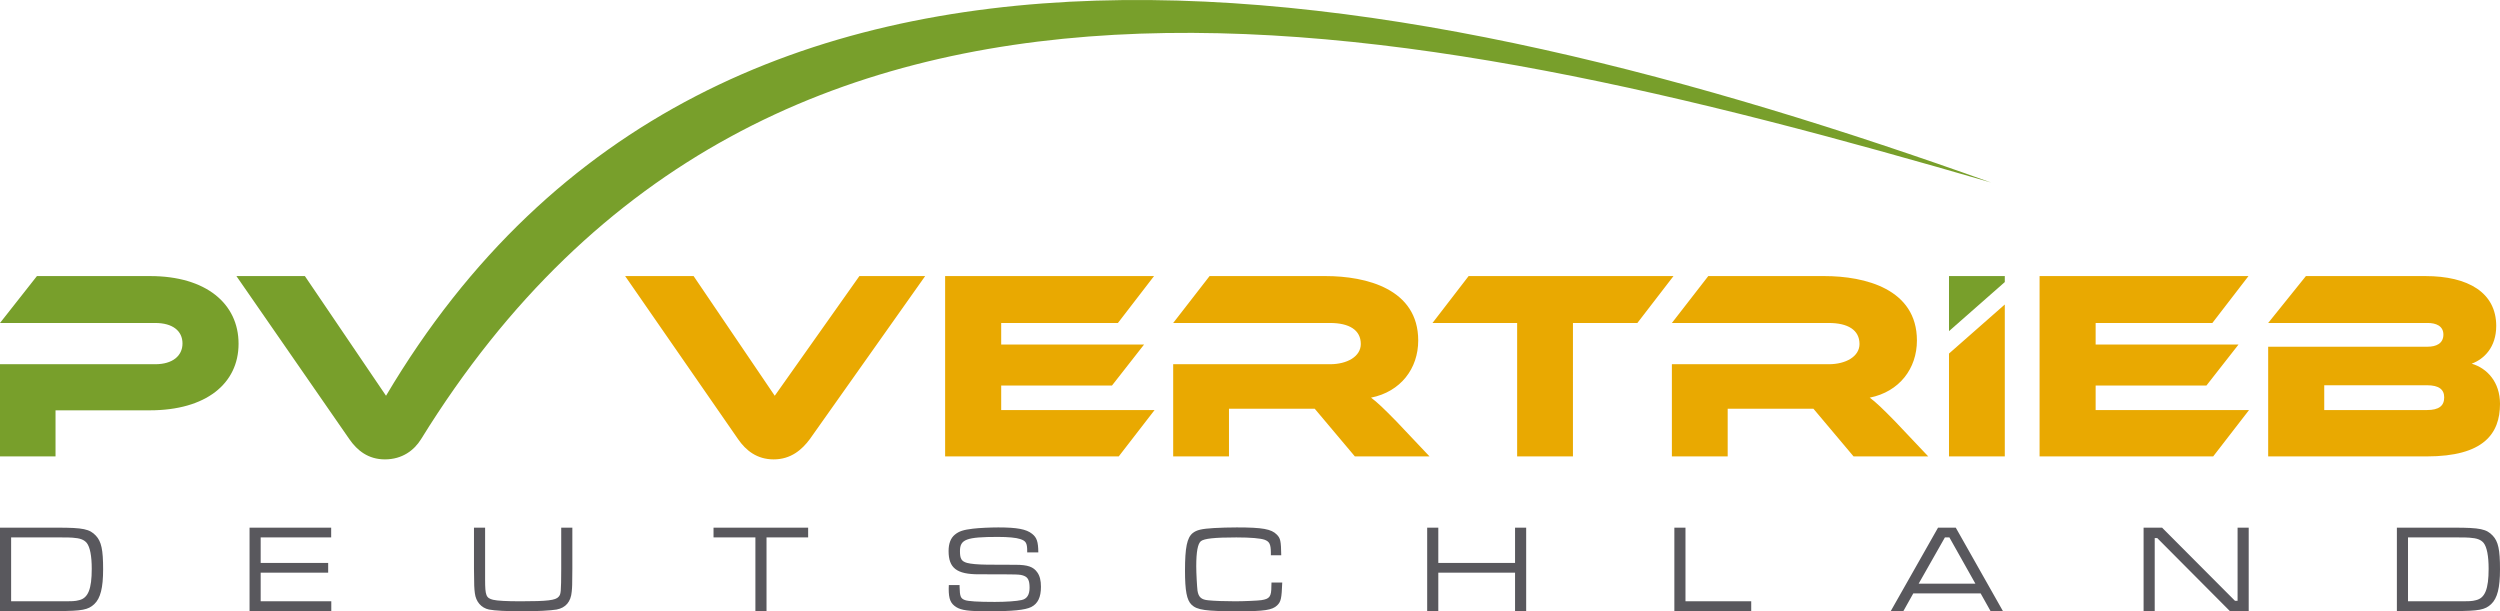
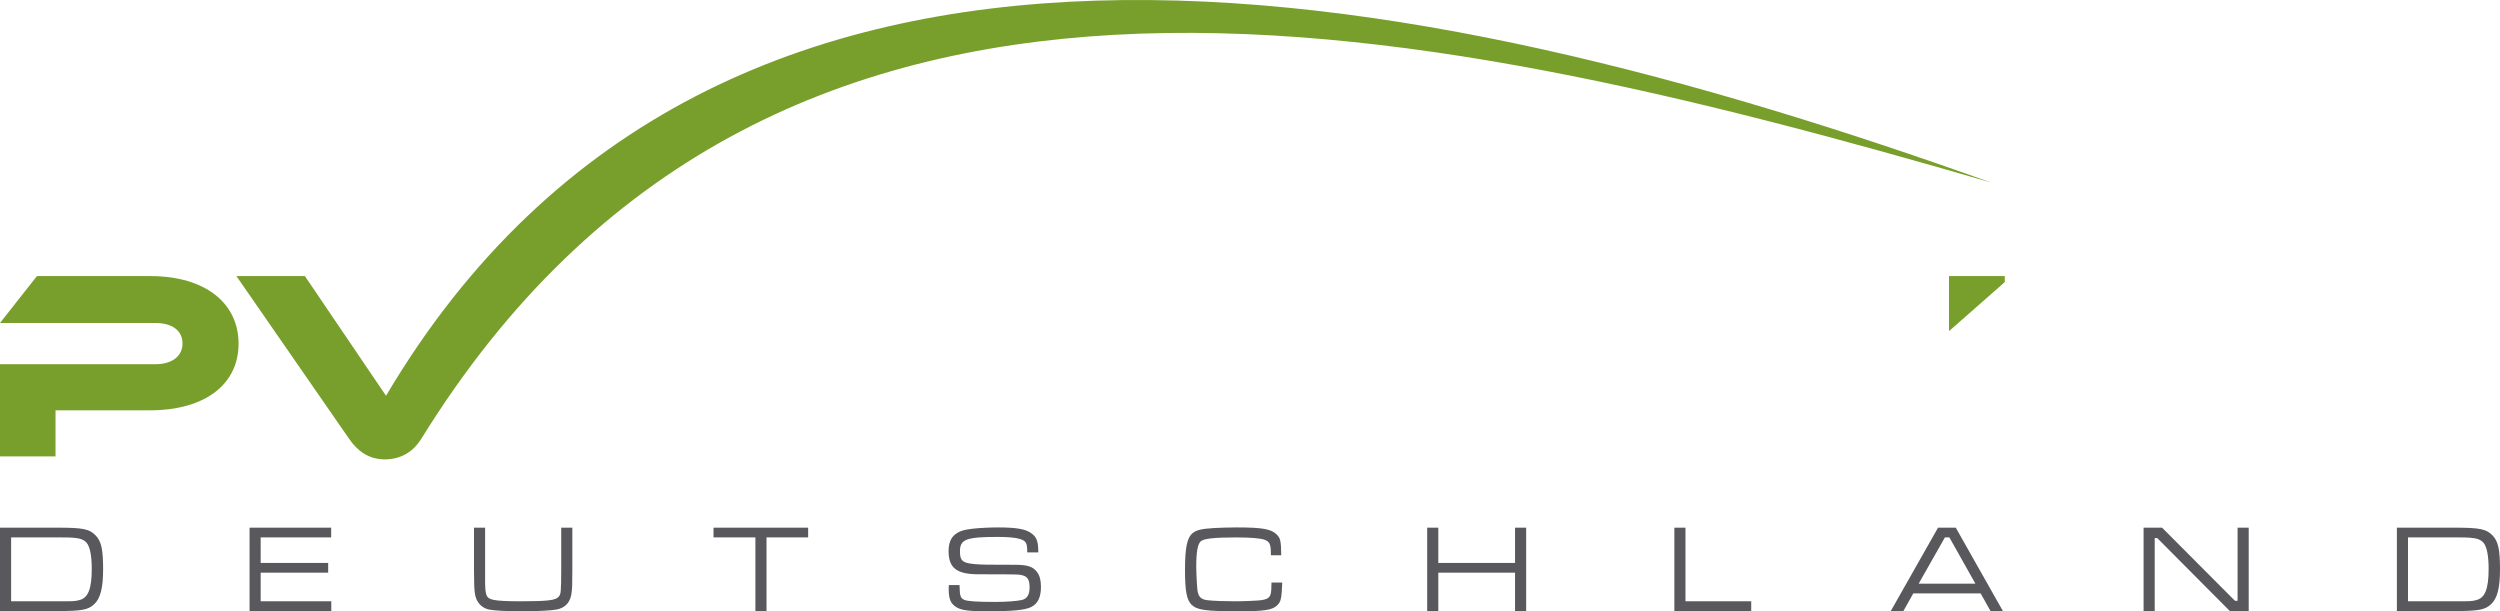
<svg xmlns="http://www.w3.org/2000/svg" version="1.1" id="Ebene_1" x="0px" y="0px" viewBox="0 0 731.934 178.969" style="enable-background:new 0 0 731.934 178.969;" xml:space="preserve">
  <style type="text/css">
	.st0{fill:#789F2B;}
	.st1{fill:#E9A901;}
	.st2{fill:#59585D;}
</style>
  <g>
    <path class="st0" d="M69.215,80.827l33.069,47.748c2.288,3.315,5.525,5.919,10.418,5.919   c5.051,0,8.559-2.657,10.575-5.919C225.248-36.455,409.374,2.963,582.95,53.445   C413.324-7.234,210.485-48.711,113.018,115.868L89.262,80.827H69.215L69.215,80.827z M69.845,100.637   c0-11.759-9.55-19.809-25.886-19.809H10.812L0,94.56h45.458c5.051,0,7.971,2.289,7.971,5.998   c0,3.63-2.92,6.077-7.971,6.077H0v26.991h16.258v-13.495h27.622   C60.295,120.13,69.845,112.317,69.845,100.637L69.845,100.637z" />
-     <path class="st1" d="M710.545,112.79c3.552,0,5.051,1.263,5.051,3.552c0,2.447-1.5,3.709-5.051,3.709   h-30.069v-7.261H710.545L710.545,112.79z M723.647,106.477c3.63-1.342,7.181-4.815,7.181-11.05   c0-9.708-8.128-14.6-20.756-14.6h-34.963l-11.049,13.732h46.722c2.288,0,4.578,0.79,4.578,3.394   c0,2.683-2.21,3.552-4.578,3.552h-46.722v32.121h46.406c16.653,0,21.468-6.629,21.468-15.39   C731.934,111.923,728.224,107.818,723.647,106.477L723.647,106.477z M613.549,120.051v-7.181h32.437   l9.391-11.997h-41.829v-6.314h34.174l10.575-13.732h-61.165v52.799h50.827l10.496-13.575H613.549   L613.549,120.051z M570.615,103.514v30.112h16.337V89.147L570.615,103.514L570.615,103.514z    M554.831,123.366c-3.631-3.709-5.603-5.603-7.419-6.945c8.682-1.737,13.812-8.524,13.812-16.732   c0-15.074-15.153-18.862-27.149-18.862h-33.937l-10.655,13.732h45.933c5.603,0,8.997,2.052,8.997,6.156   c0,3.631-3.946,5.919-8.997,5.919h-45.933v26.991h16.337V119.657h25.097l11.759,13.969h21.862   L554.831,123.366L554.831,123.366z M429.974,80.827l-10.575,13.732h24.781v39.066h16.338V94.559h18.862   l10.575-13.732H429.974L429.974,80.827z M408.824,123.366c-3.631-3.709-5.603-5.603-7.419-6.945   c8.682-1.737,13.812-8.524,13.812-16.732c0-15.074-15.153-18.862-27.149-18.862h-33.937l-10.655,13.732   h45.933c5.603,0,8.997,2.052,8.997,6.156c0,3.631-3.946,5.919-8.997,5.919h-45.933v26.991h16.337   V119.657h25.097l11.759,13.969h21.862L408.824,123.366L408.824,123.366z M293.123,120.051v-7.181h32.437   l9.391-11.997h-41.829v-6.314h34.174l10.575-13.732h-61.165v52.799h50.827l10.496-13.575H293.123   L293.123,120.051z M183.025,80.827l33.069,47.748c2.288,3.315,5.525,5.919,10.418,5.919   c5.051,0,8.287-2.841,10.575-5.919l33.779-47.748h-19.258l-24.781,35.042l-23.756-35.042H183.025   L183.025,80.827z" />
    <polygon class="st0" points="586.952,80.827 570.615,80.827 570.615,96.949 586.952,82.582 586.952,80.827  " />
    <path class="st2" d="M0,178.895h17.089c6.88,0,8.746-0.366,10.502-2.013   c1.83-1.72,2.598-4.794,2.598-10.21c0-5.745-0.512-8.124-2.122-9.844   c-1.83-1.939-3.696-2.342-11.234-2.342H0V178.895L0,178.895z M3.257,176.041V157.342h13.503   c2.745,0,3.806,0,4.464,0.073c2.232,0.146,3.367,0.585,4.172,1.537   c0.952,1.208,1.464,3.806,1.464,7.575c0,5.928-1.061,8.563-3.696,9.185   c-1.354,0.329-1.5,0.329-6.221,0.329H3.257L3.257,176.041z M73.062,178.895h23.932v-2.854H76.319   v-8.38h19.761v-2.854H76.319v-7.465h20.639v-2.854H73.062V178.895L73.062,178.895z M138.768,154.487   v12.003c0.036,5.233,0.073,5.672,0.256,7.172c0.293,2.488,1.866,4.318,4.135,4.794   c1.684,0.33,4.977,0.512,10.027,0.512c3.988,0,8.124-0.22,9.77-0.512   c2.671-0.512,4.172-2.269,4.428-5.233c0.146-1.5,0.146-1.683,0.183-6.733v-12.003h-3.257v12.003   c-0.037,7.026-0.073,7.428-0.768,8.234c-0.878,1.024-3.257,1.317-11.088,1.317   c-4.135,0-6.843-0.146-8.087-0.439c-2.049-0.512-2.342-1.244-2.342-5.892v-3.22v-12.003H138.768   L138.768,154.487z M208.902,154.487v2.854h12.259v21.554h3.257V157.342h12.186v-2.854H208.902   L208.902,154.487z M277.792,171.284c-0.037,0.439-0.037,1.025-0.037,1.098   c0,3.037,0.549,4.318,2.233,5.379c1.5,0.915,3.622,1.208,9.185,1.208   c7.355,0,10.905-0.366,12.735-1.244c1.94-0.988,2.854-2.854,2.854-5.928   c0-1.829-0.329-3.184-1.061-4.208c-1.134-1.647-2.818-2.232-6.367-2.232   c-6.513-0.037-6.513-0.037-8.306-0.037c-2.854-0.037-4.757-0.219-5.892-0.512   c-1.647-0.476-2.086-1.208-2.086-3.44c0-3.476,1.866-4.172,11.088-4.172   c3.074,0,5.343,0.22,6.55,0.622c1.683,0.549,2.049,1.171,2.049,3.55v0.366h3.257   c-0.037-3.147-0.439-4.355-1.83-5.452c-1.683-1.354-4.391-1.866-9.88-1.866   c-2.342,0-5.635,0.147-7.428,0.366c-2.781,0.329-4.062,0.732-5.306,1.757   c-1.208,0.988-1.829,2.598-1.829,4.793c0,4.977,2.379,6.807,8.819,6.807   c11.93,0,11.93,0,13.137,0.403c1.281,0.439,1.756,1.391,1.756,3.513   c0,2.086-0.768,3.293-2.342,3.622c-1.391,0.33-4.647,0.549-7.831,0.549   c-4.977,0-7.831-0.183-8.782-0.549c-1.244-0.476-1.464-1.061-1.537-3.879v-0.512H277.792   L277.792,171.284z M372.261,170.552l-0.037,1.098c0,3.037-0.512,3.696-2.964,4.062   c-0.952,0.146-5.196,0.329-7.612,0.329c-2.964,0-6.294-0.109-7.904-0.293   c-2.049-0.183-2.854-0.951-3.147-2.817c-0.147-1.208-0.366-5.123-0.366-7.136   c0-4.245,0.439-6.587,1.354-7.355c0.988-0.769,3.952-1.098,10.392-1.098   c4.245,0,7.099,0.256,8.307,0.695c1.39,0.549,1.756,1.281,1.793,3.696v0.842h3.037   c-0.073-4.208-0.22-4.977-1.318-6.075c-1.574-1.61-4.172-2.086-11.673-2.086   c-1.94,0-5.16,0.073-6.697,0.183c-3.659,0.22-5.05,0.549-6.221,1.464   c-1.684,1.354-2.269,4.245-2.269,11.015c0,5.891,0.512,8.599,1.903,9.953   c1.61,1.574,4.172,1.939,13.796,1.939c7.538,0,9.844-0.366,11.271-1.72   c1.134-1.098,1.317-2.012,1.5-6.696H372.261L372.261,170.552z M417.841,154.487v24.408h3.257   v-11.234h22.469v11.234h3.257v-24.408h-3.257v10.32h-22.469v-10.32H417.841L417.841,154.487z    M490.207,154.487v24.408h22.505v-2.854h-19.248v-21.553H490.207L490.207,154.487z M582.773,178.895h3.623   l-13.796-24.408h-5.196l-13.833,24.408h3.696l2.891-5.16h19.724L582.773,178.895L582.773,178.895z    M578.345,170.881h-16.613l7.684-13.539h1.318L578.345,170.881L578.345,170.881z M627.585,154.487   v24.408h3.257v-21.371h0.732l21.261,21.371h5.526v-24.408h-3.257v21.407h-0.769l-21.334-21.407   H627.585L627.585,154.487z M701.744,178.895h17.089c6.88,0,8.746-0.366,10.502-2.013   c1.83-1.72,2.598-4.794,2.598-10.21c0-5.745-0.512-8.124-2.123-9.844   c-1.829-1.939-3.696-2.342-11.234-2.342h-16.833V178.895L701.744,178.895z M705.001,176.041V157.342   h13.503c2.745,0,3.806,0,4.464,0.073c2.232,0.146,3.367,0.585,4.172,1.537   c0.952,1.208,1.464,3.806,1.464,7.575c0,5.928-1.061,8.563-3.696,9.185   c-1.354,0.329-1.5,0.329-6.221,0.329H705.001L705.001,176.041z" />
  </g>
</svg>